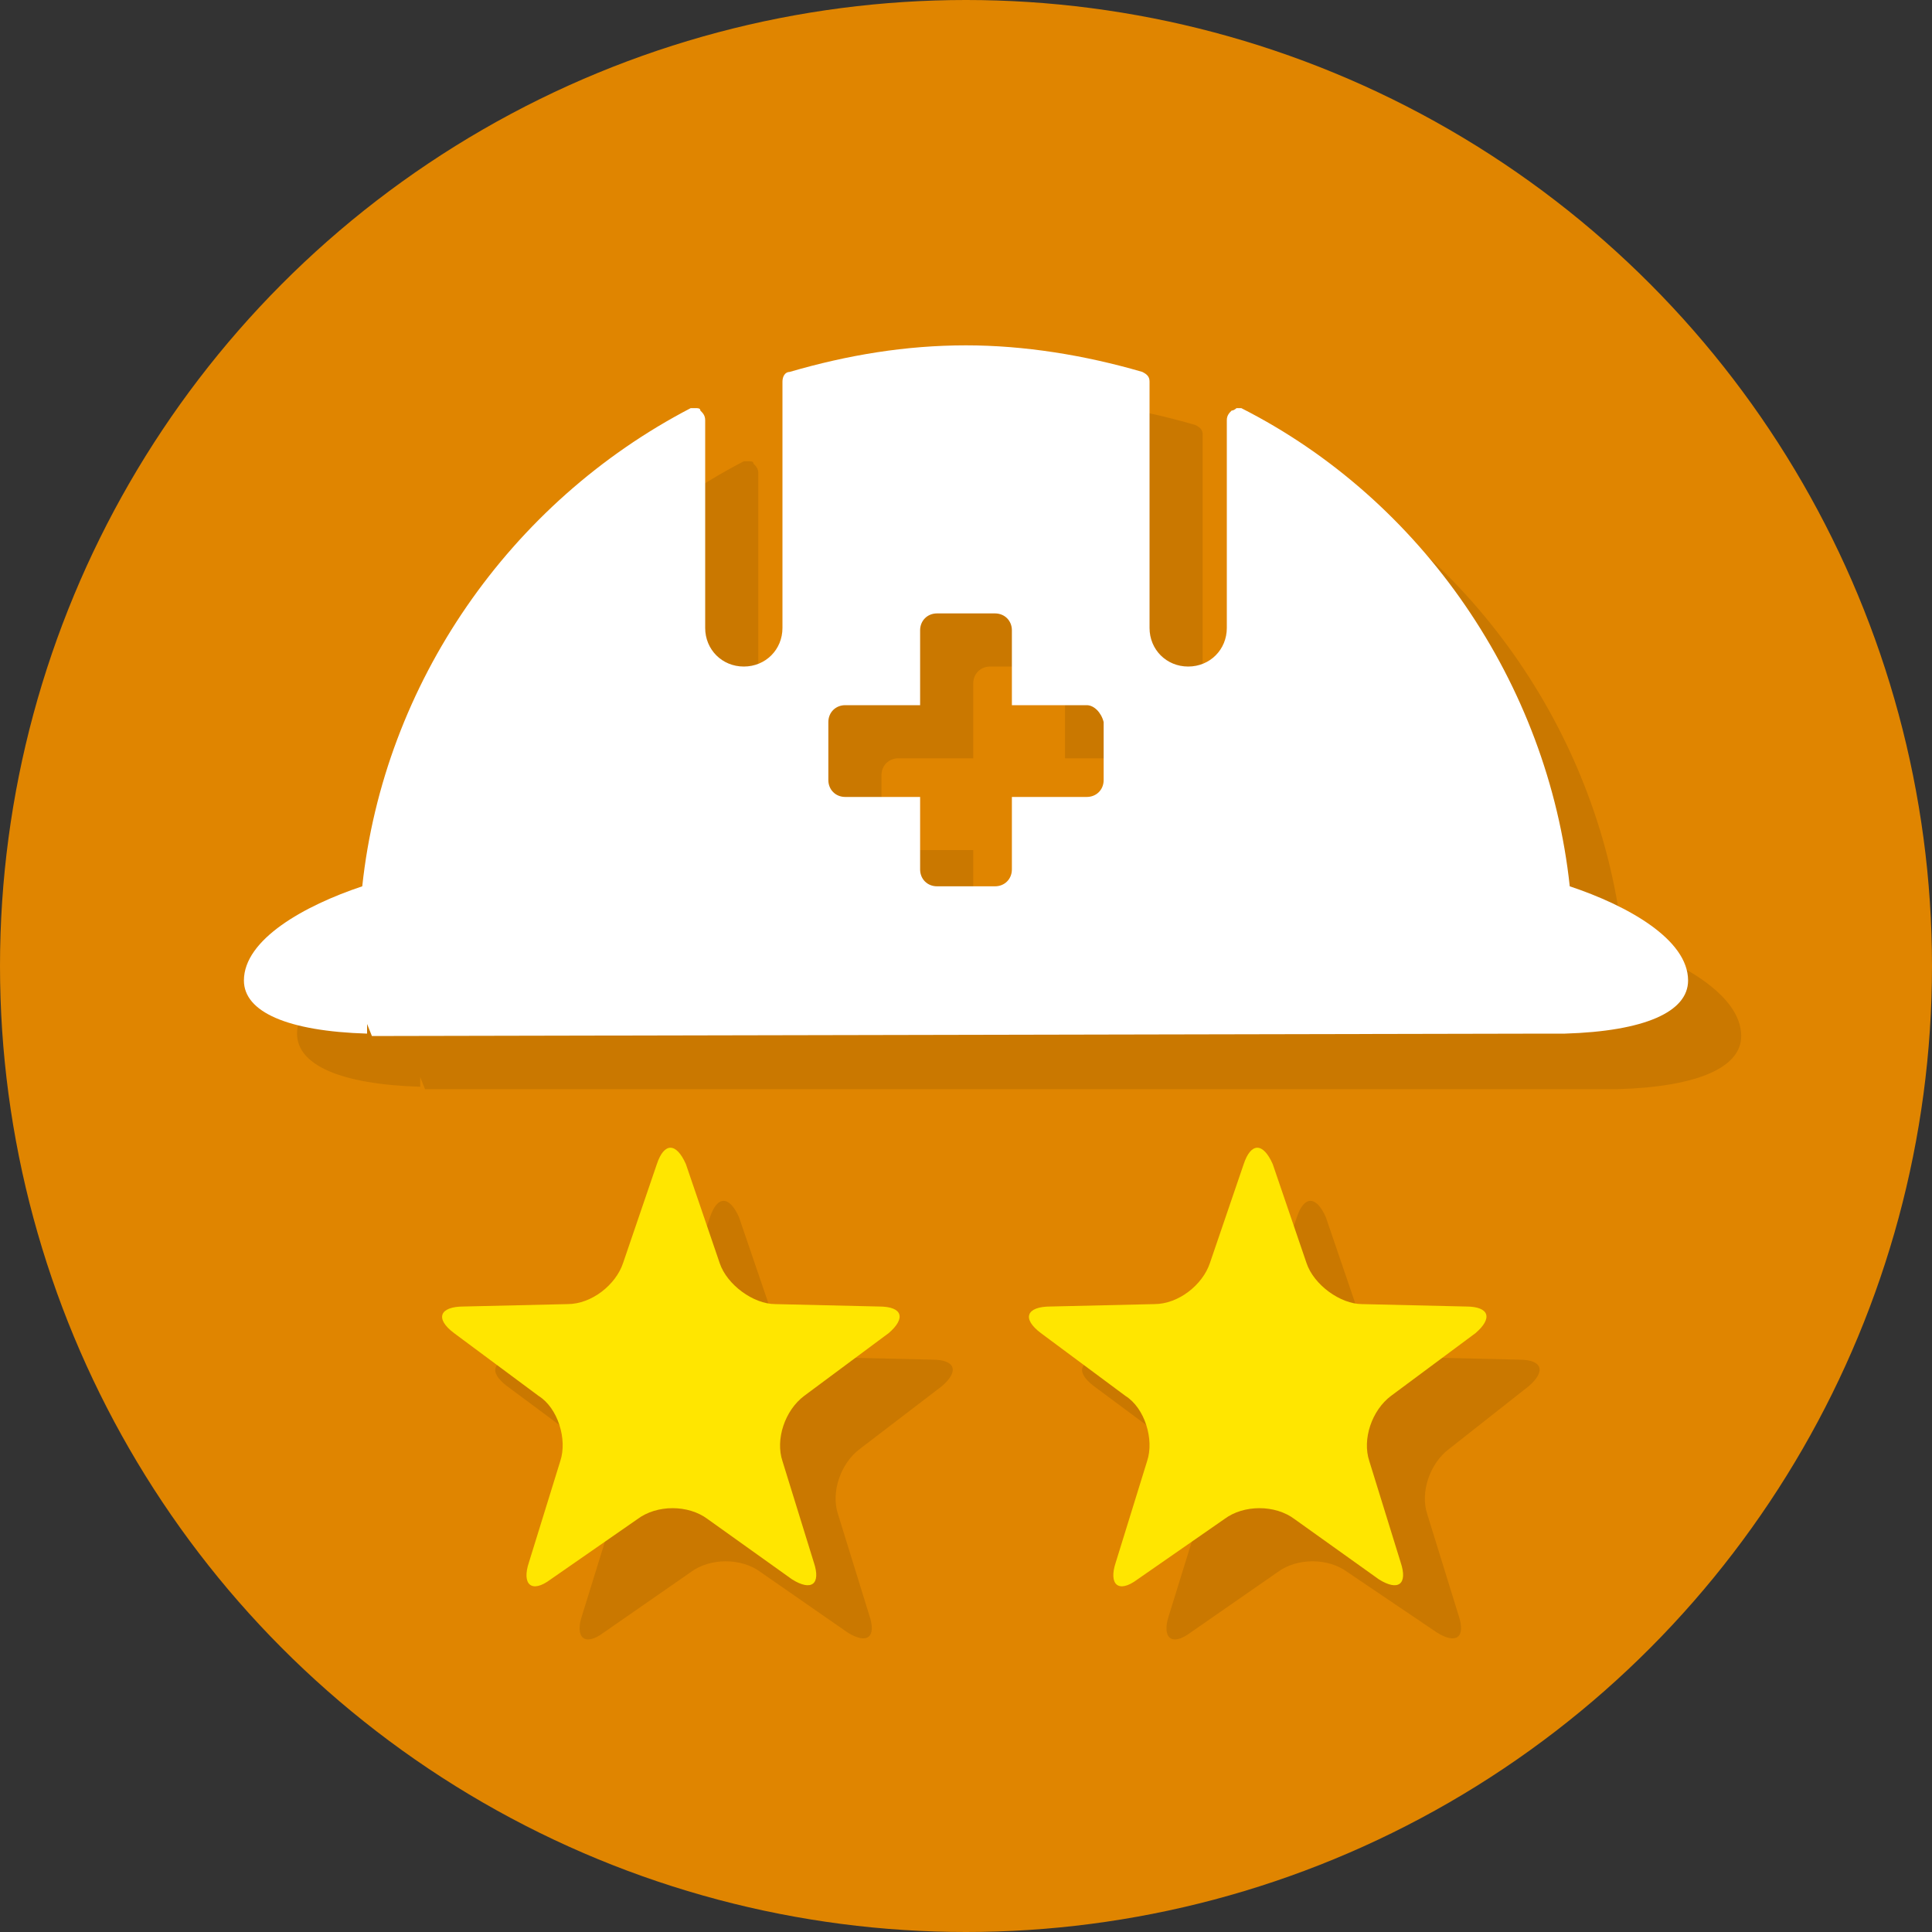
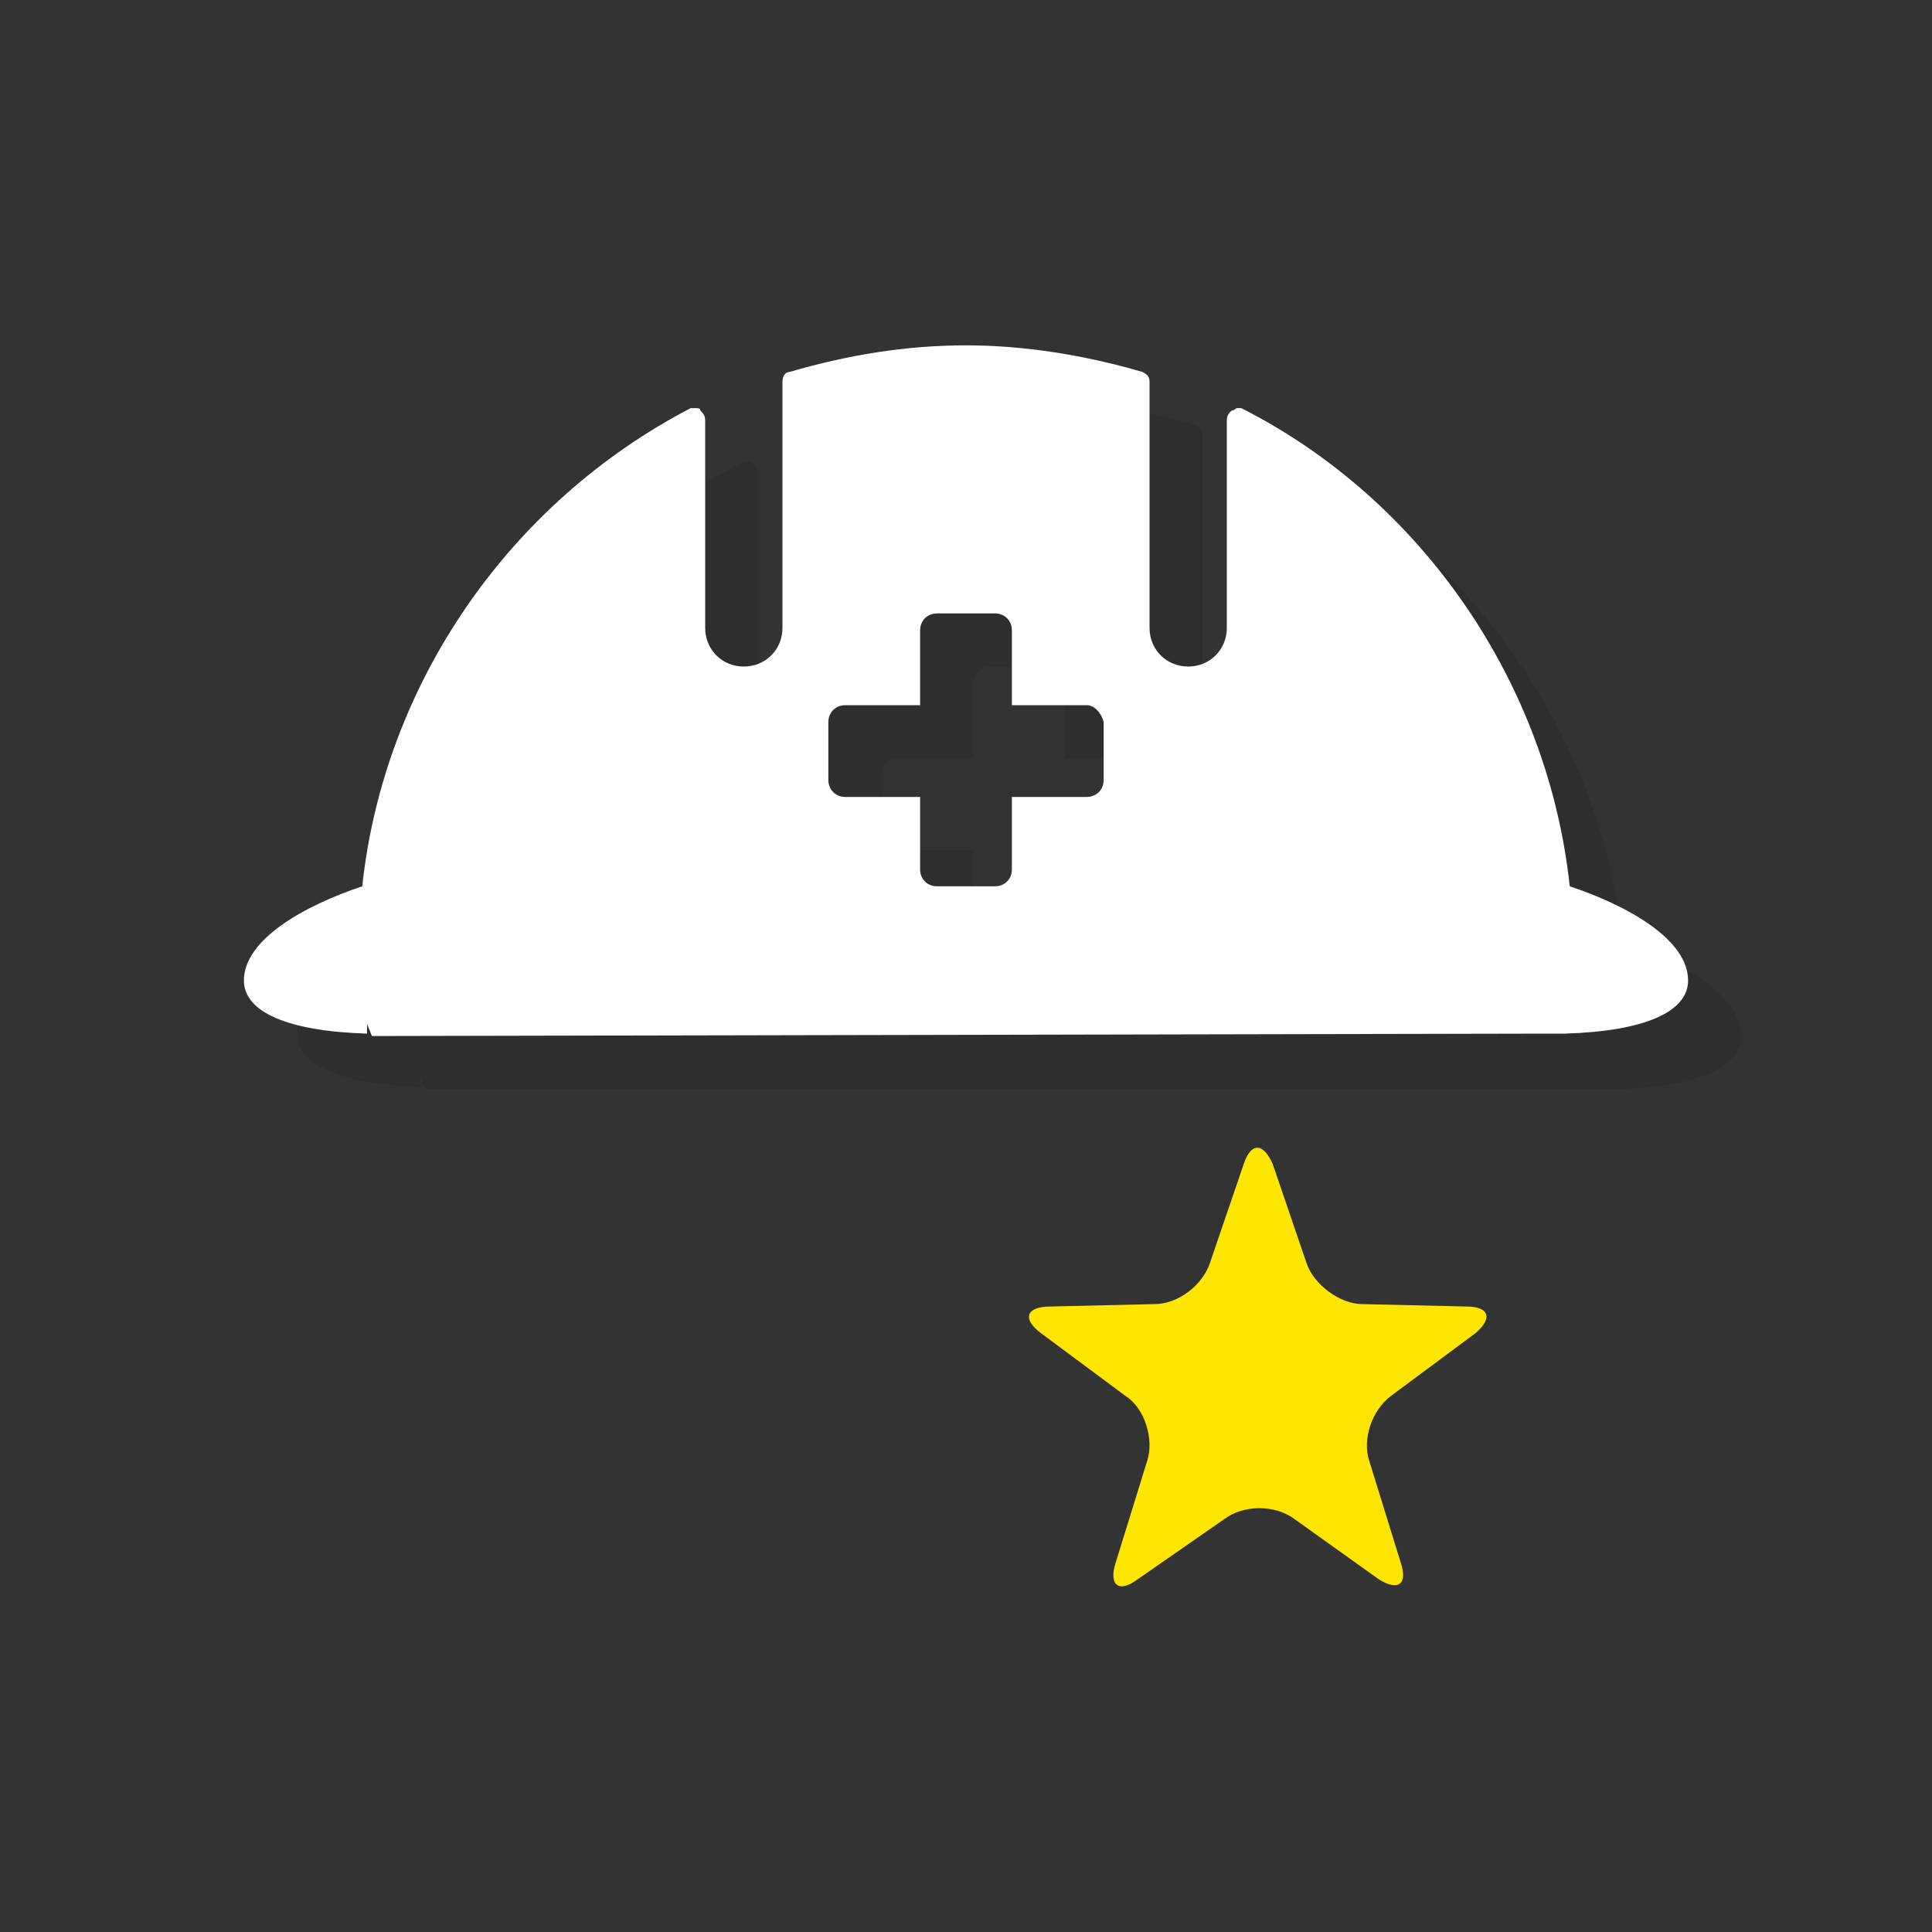
<svg xmlns="http://www.w3.org/2000/svg" version="1.1" id="レイヤー_1" x="0px" y="0px" viewBox="0 0 80 80" style="enable-background:new 0 0 80 80;" xml:space="preserve">
  <rect x="0" y="0" width="80" height="80" fill="#333333" stroke="none" />
  <style type="text/css">
	.st0{fill:#E08500;}
	.st1{opacity:0.1;}
	.st2{fill:#FFE600;}
	.st3{fill:#FFFFFF;}
</style>
  <title>e-reverse.com</title>
  <g>
-     <circle class="st0" cx="40" cy="40" r="40" />
    <g>
      <g>
        <g class="st1">
-           <path d="M31.5,65.1c-0.8-0.6-2.1-0.6-2.9,0L25,67.6c-0.8,0.6-1.2,0.2-0.9-0.7l1.3-4.2c0.3-0.9-0.1-2.2-0.9-2.7L21,57.4      c-0.8-0.6-0.6-1.1,0.4-1.1l4.3-0.1c1,0,2-0.8,2.3-1.7l1.4-4.1c0.3-0.9,0.8-0.9,1.2,0l1.4,4.1c0.3,0.9,1.4,1.7,2.3,1.7l4.3,0.1      c1,0,1.1,0.5,0.4,1.1L35.6,60c-0.8,0.6-1.2,1.8-0.9,2.7l1.3,4.2c0.3,0.9-0.1,1.2-0.9,0.7L31.5,65.1z" />
-         </g>
+           </g>
        <g>
-           <path class="st2" d="M29.3,62.9c-0.8-0.6-2.1-0.6-2.9,0l-3.6,2.5c-0.8,0.6-1.2,0.2-0.9-0.7l1.3-4.2c0.3-0.9-0.1-2.2-0.9-2.7      l-3.5-2.6c-0.8-0.6-0.6-1.1,0.4-1.1l4.3-0.1c1,0,2-0.8,2.3-1.7l1.4-4.1c0.3-0.9,0.8-0.9,1.2,0l1.4,4.1c0.3,0.9,1.4,1.7,2.3,1.7      l4.3,0.1c1,0,1.1,0.5,0.4,1.1l-3.5,2.6c-0.8,0.6-1.2,1.8-0.9,2.7l1.3,4.2c0.3,0.9-0.1,1.2-0.9,0.7L29.3,62.9z" />
-         </g>
+           </g>
      </g>
      <g>
        <g class="st1">
-           <path d="M55.8,65.1c-0.8-0.6-2.1-0.6-2.9,0l-3.6,2.5c-0.8,0.6-1.2,0.2-0.9-0.7l1.3-4.2c0.3-0.9-0.1-2.2-0.9-2.7l-3.5-2.6      c-0.8-0.6-0.6-1.1,0.4-1.1l4.3-0.1c1,0,2-0.8,2.3-1.7l1.4-4.1c0.3-0.9,0.8-0.9,1.2,0l1.4,4.1c0.3,0.9,1.4,1.7,2.3,1.7l4.3,0.1      c1,0,1.1,0.5,0.4,1.1L60,60c-0.8,0.6-1.2,1.8-0.9,2.7l1.3,4.2c0.3,0.9-0.1,1.2-0.9,0.7L55.8,65.1z" />
-         </g>
+           </g>
        <g>
          <path class="st2" d="M53.6,62.9c-0.8-0.6-2.1-0.6-2.9,0l-3.6,2.5c-0.8,0.6-1.2,0.2-0.9-0.7l1.3-4.2c0.3-0.9-0.1-2.2-0.9-2.7      l-3.5-2.6c-0.8-0.6-0.6-1.1,0.4-1.1l4.3-0.1c1,0,2-0.8,2.3-1.7l1.4-4.1c0.3-0.9,0.8-0.9,1.2,0l1.4,4.1c0.3,0.9,1.4,1.7,2.3,1.7      l4.3,0.1c1,0,1.1,0.5,0.4,1.1l-3.5,2.6c-0.8,0.6-1.2,1.8-0.9,2.7l1.3,4.2c0.3,0.9-0.1,1.2-0.9,0.7L53.6,62.9z" />
        </g>
      </g>
    </g>
    <g>
      <g class="st1">
        <path d="M17.6,45.1l-0.2-0.5l0,0.4c-3.3-0.1-5.1-0.9-5.1-2.2c0-1.7,2.5-3.1,4.9-3.9c0.9-8.4,6.1-15.9,13.6-19.8     c0.1,0,0.1,0,0.2,0c0.1,0,0.2,0,0.2,0.1c0.1,0.1,0.2,0.2,0.2,0.4v8.6c0,0.9,0.7,1.6,1.6,1.6c0.9,0,1.6-0.7,1.6-1.6V18     c0-0.2,0.1-0.4,0.3-0.4c2.4-0.7,4.8-1.1,7.3-1.1c2.4,0,4.9,0.4,7.3,1.1c0.2,0.1,0.3,0.2,0.3,0.4v10.3c0,0.9,0.7,1.6,1.6,1.6     c0.9,0,1.6-0.7,1.6-1.6v-8.6c0-0.2,0.1-0.3,0.2-0.4c0.1,0,0.2-0.1,0.2-0.1c0.1,0,0.1,0,0.2,0c7.5,3.8,12.7,11.4,13.6,19.8     c2.4,0.8,4.9,2.2,4.9,3.9c0,1.3-1.8,2.1-5.1,2.2c0,0-0.7,0-0.7,0L17.6,45.1z M47.2,31.4h-3.1v-3.1c0-0.4-0.3-0.7-0.7-0.7H41     c-0.4,0-0.7,0.3-0.7,0.7v3.1h-3.1c-0.4,0-0.7,0.3-0.7,0.7v2.4c0,0.4,0.3,0.7,0.7,0.7h3.1v3.1c0,0.4,0.3,0.7,0.7,0.7h2.4     c0.4,0,0.7-0.3,0.7-0.7v-3.1h3.1c0.4,0,0.7-0.3,0.7-0.7v-2.4C47.9,31.7,47.6,31.4,47.2,31.4z" />
      </g>
      <g>
        <path class="st3" d="M15.4,42.9l-0.2-0.5l0,0.4c-3.3-0.1-5.1-0.9-5.1-2.2c0-1.7,2.5-3.1,4.9-3.9c0.9-8.4,6.1-15.9,13.6-19.8     c0.1,0,0.1,0,0.2,0c0.1,0,0.2,0,0.2,0.1c0.1,0.1,0.2,0.2,0.2,0.4V26c0,0.9,0.7,1.6,1.6,1.6c0.9,0,1.6-0.7,1.6-1.6V15.8     c0-0.2,0.1-0.4,0.3-0.4c2.4-0.7,4.8-1.1,7.3-1.1c2.4,0,4.9,0.4,7.3,1.1c0.2,0.1,0.3,0.2,0.3,0.4V26c0,0.9,0.7,1.6,1.6,1.6     c0.9,0,1.6-0.7,1.6-1.6v-8.6c0-0.2,0.1-0.3,0.2-0.4c0.1,0,0.2-0.1,0.2-0.1c0.1,0,0.1,0,0.2,0c7.5,3.8,12.7,11.4,13.6,19.8     c2.4,0.8,4.9,2.2,4.9,3.9c0,1.3-1.8,2.1-5.1,2.2c0,0-0.7,0-0.7,0L15.4,42.9z M45,29.2h-3.1v-3.1c0-0.4-0.3-0.7-0.7-0.7h-2.4     c-0.4,0-0.7,0.3-0.7,0.7v3.1H35c-0.4,0-0.7,0.3-0.7,0.7v2.4c0,0.4,0.3,0.7,0.7,0.7h3.1V36c0,0.4,0.3,0.7,0.7,0.7h2.4     c0.4,0,0.7-0.3,0.7-0.7V33H45c0.4,0,0.7-0.3,0.7-0.7v-2.4C45.6,29.5,45.3,29.2,45,29.2z" />
      </g>
    </g>
  </g>
</svg>